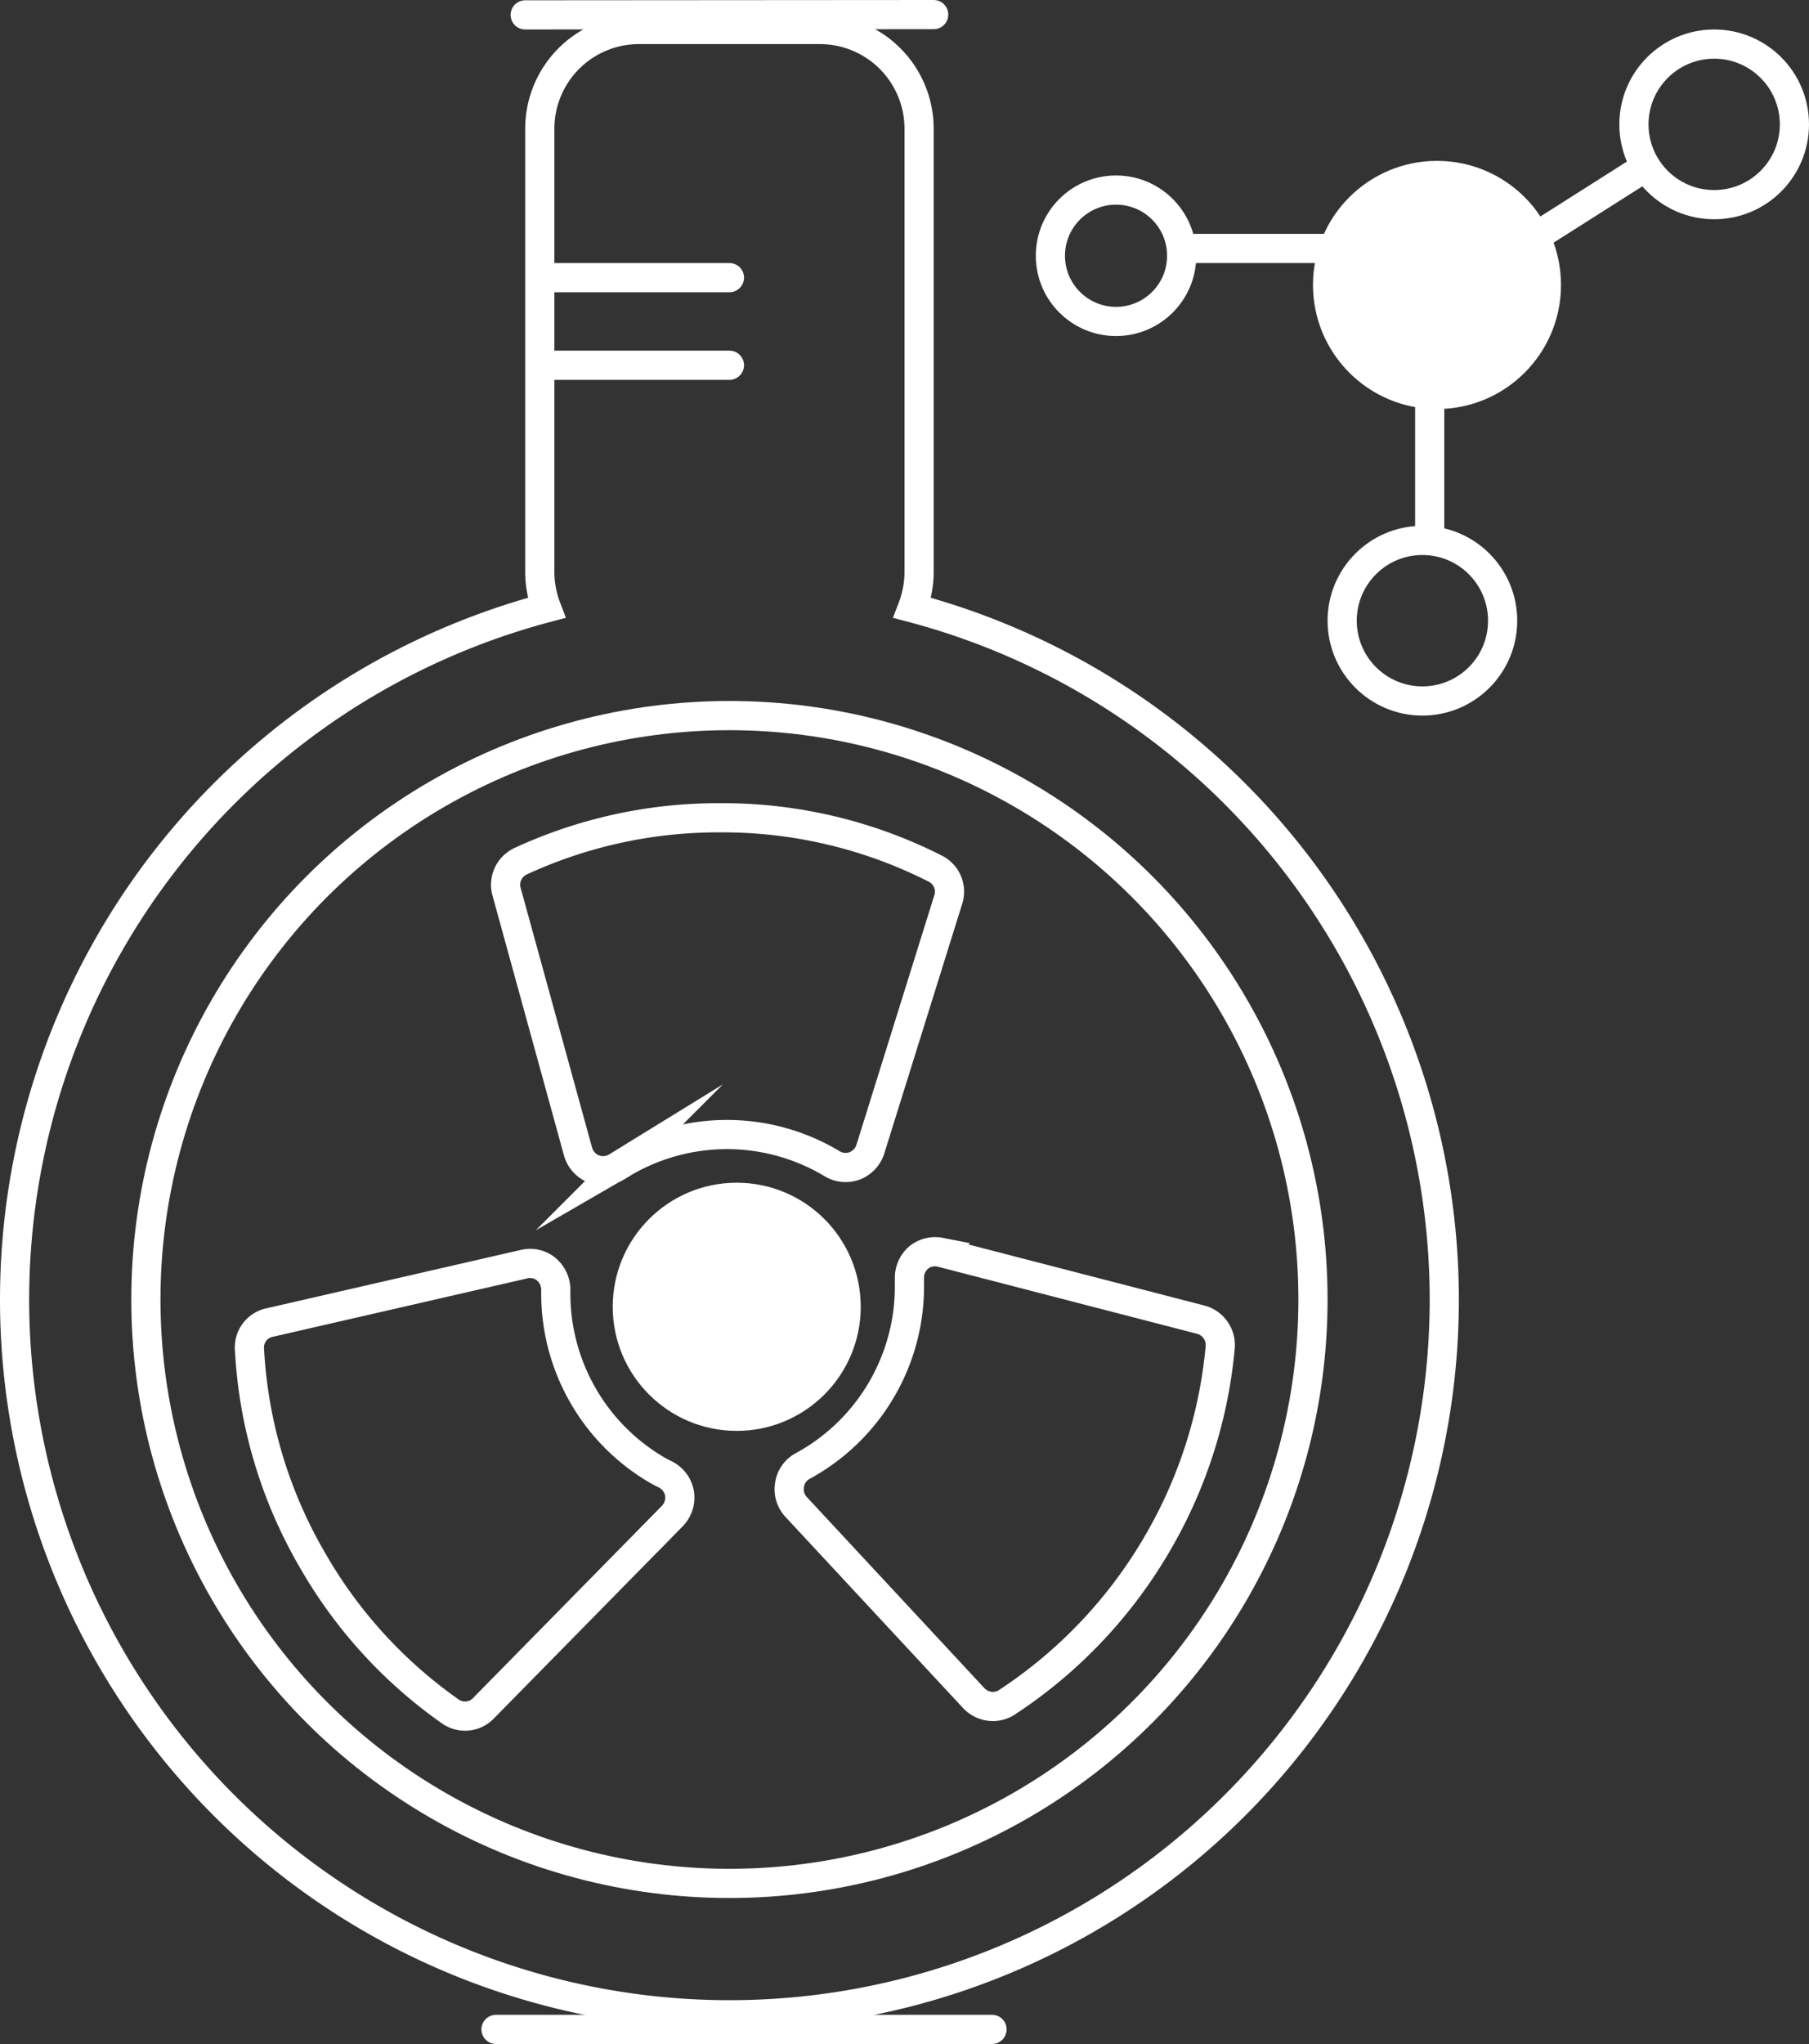
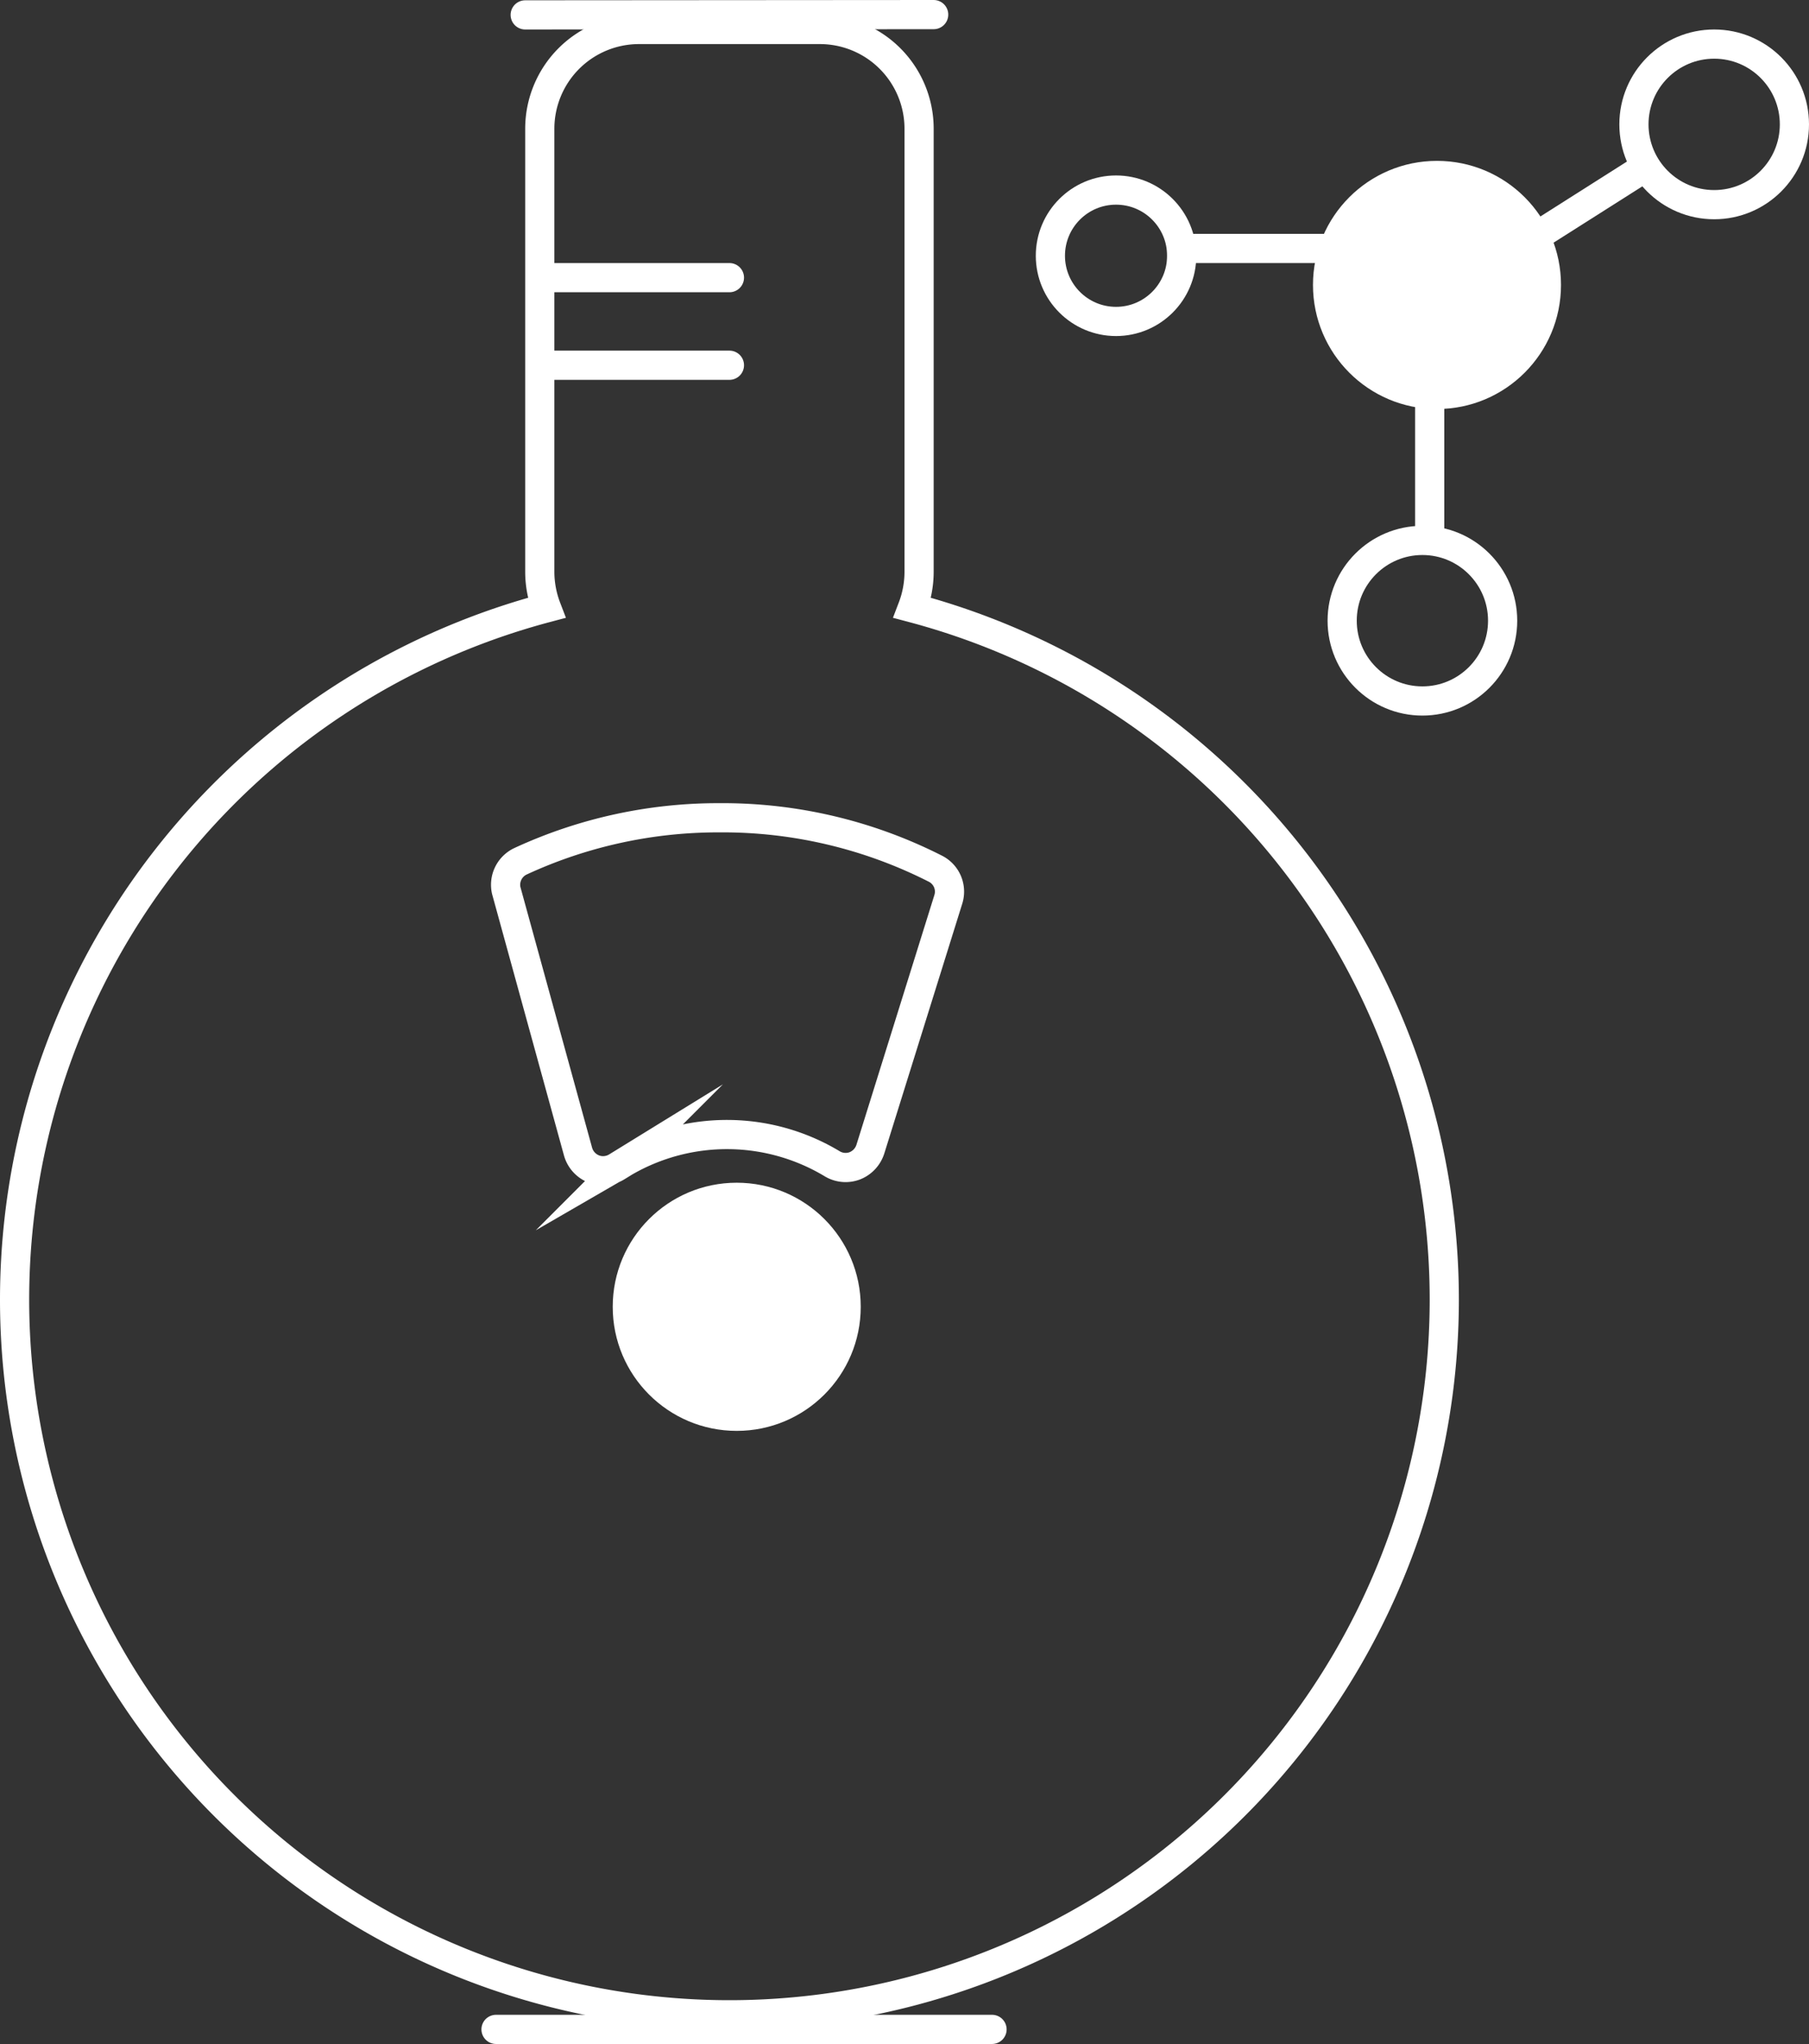
<svg xmlns="http://www.w3.org/2000/svg" id="Слой_1" data-name="Слой 1" viewBox="0 0 62 70.01">
  <rect x="0" y="0" width="62" height="70.01" fill="#333333" stroke="none" />
  <defs>
    <style>.cls-1,.cls-3{fill:none;stroke:#fff;stroke-miterlimit:10;}.cls-2{fill:#fff;}.cls-3{stroke-linecap:round;}</style>
  </defs>
  <title>2day</title>
-   <circle class="cls-1" cx="25" cy="44.51" r="20" />
  <circle class="cls-2" cx="25.25" cy="44.76" r="4.25" />
-   <path class="cls-1" d="M-66,234.05a.91.91,0,0,0-.33.74v.14s0,.1,0,.16A7,7,0,0,1-70,241.21a.87.87,0,0,0-.44.64.89.89,0,0,0,.22.75l6.09,6.55a.91.91,0,0,0,.66.29.88.88,0,0,0,.49-.15,16.31,16.31,0,0,0,5.18-5.49,16.23,16.23,0,0,0,2.12-6.66.9.9,0,0,0-.67-.95l-8.93-2.31A.9.9,0,0,0-66,234.05Z" transform="translate(97.5 -190.99)" />
  <path class="cls-1" d="M-77.69,230.43a.9.9,0,0,0,.54.6.87.87,0,0,0,.32.06.9.9,0,0,0,.48-.14l.13-.08.13-.08a7,7,0,0,1,7.11.06.89.89,0,0,0,.78.07.91.91,0,0,0,.53-.57L-65,221.8a.88.88,0,0,0-.45-1.06A16.1,16.1,0,0,0-72.84,219a16.14,16.14,0,0,0-6.82,1.49.89.89,0,0,0-.49,1Z" transform="translate(97.5 -190.99)" />
-   <path class="cls-1" d="M-82.08,249.6a.87.87,0,0,0,.51.17.87.87,0,0,0,.64-.27l6.47-6.58a.91.91,0,0,0,.25-.77.9.9,0,0,0-.47-.65l-.14-.07-.13-.07a7,7,0,0,1-3.5-6.19.94.94,0,0,0-.33-.71.87.87,0,0,0-.76-.17l-8.72,2a.87.87,0,0,0-.69.92,16,16,0,0,0,2.16,7.22A16.1,16.1,0,0,0-82.08,249.6Z" transform="translate(97.5 -190.99)" />
  <path class="cls-1" d="M-66.23,211.81A3.47,3.47,0,0,0-66,210.6V195.4a3.4,3.4,0,0,0-3.4-3.4h-6.2a3.4,3.4,0,0,0-3.4,3.4v15.2a3.47,3.47,0,0,0,.23,1.21A24.52,24.52,0,0,0-97,235.5,24.5,24.5,0,0,0-72.5,260,24.5,24.5,0,0,0-48,235.5,24.52,24.52,0,0,0-66.23,211.81Z" transform="translate(97.5 -190.99)" />
  <line class="cls-3" x1="19" y1="12.51" x2="25" y2="12.51" />
  <line class="cls-3" x1="19" y1="9.51" x2="25" y2="9.51" />
  <line class="cls-3" x1="18" y1="0.51" x2="32" y2="0.5" />
  <line class="cls-3" x1="17" y1="69.51" x2="34" y2="69.51" />
  <line class="cls-1" x1="49" y1="18.51" x2="49" y2="12.51" />
  <line class="cls-1" x1="52" y1="8.51" x2="56.73" y2="5.51" />
  <line class="cls-1" x1="40" y1="8.51" x2="47" y2="8.51" />
  <circle class="cls-2" cx="49.25" cy="9.76" r="4.25" />
  <circle class="cls-1" cx="38.25" cy="8.76" r="2.25" />
  <circle class="cls-1" cx="48.75" cy="21.26" r="2.75" />
  <circle class="cls-1" cx="58.75" cy="4.26" r="2.75" />
</svg>